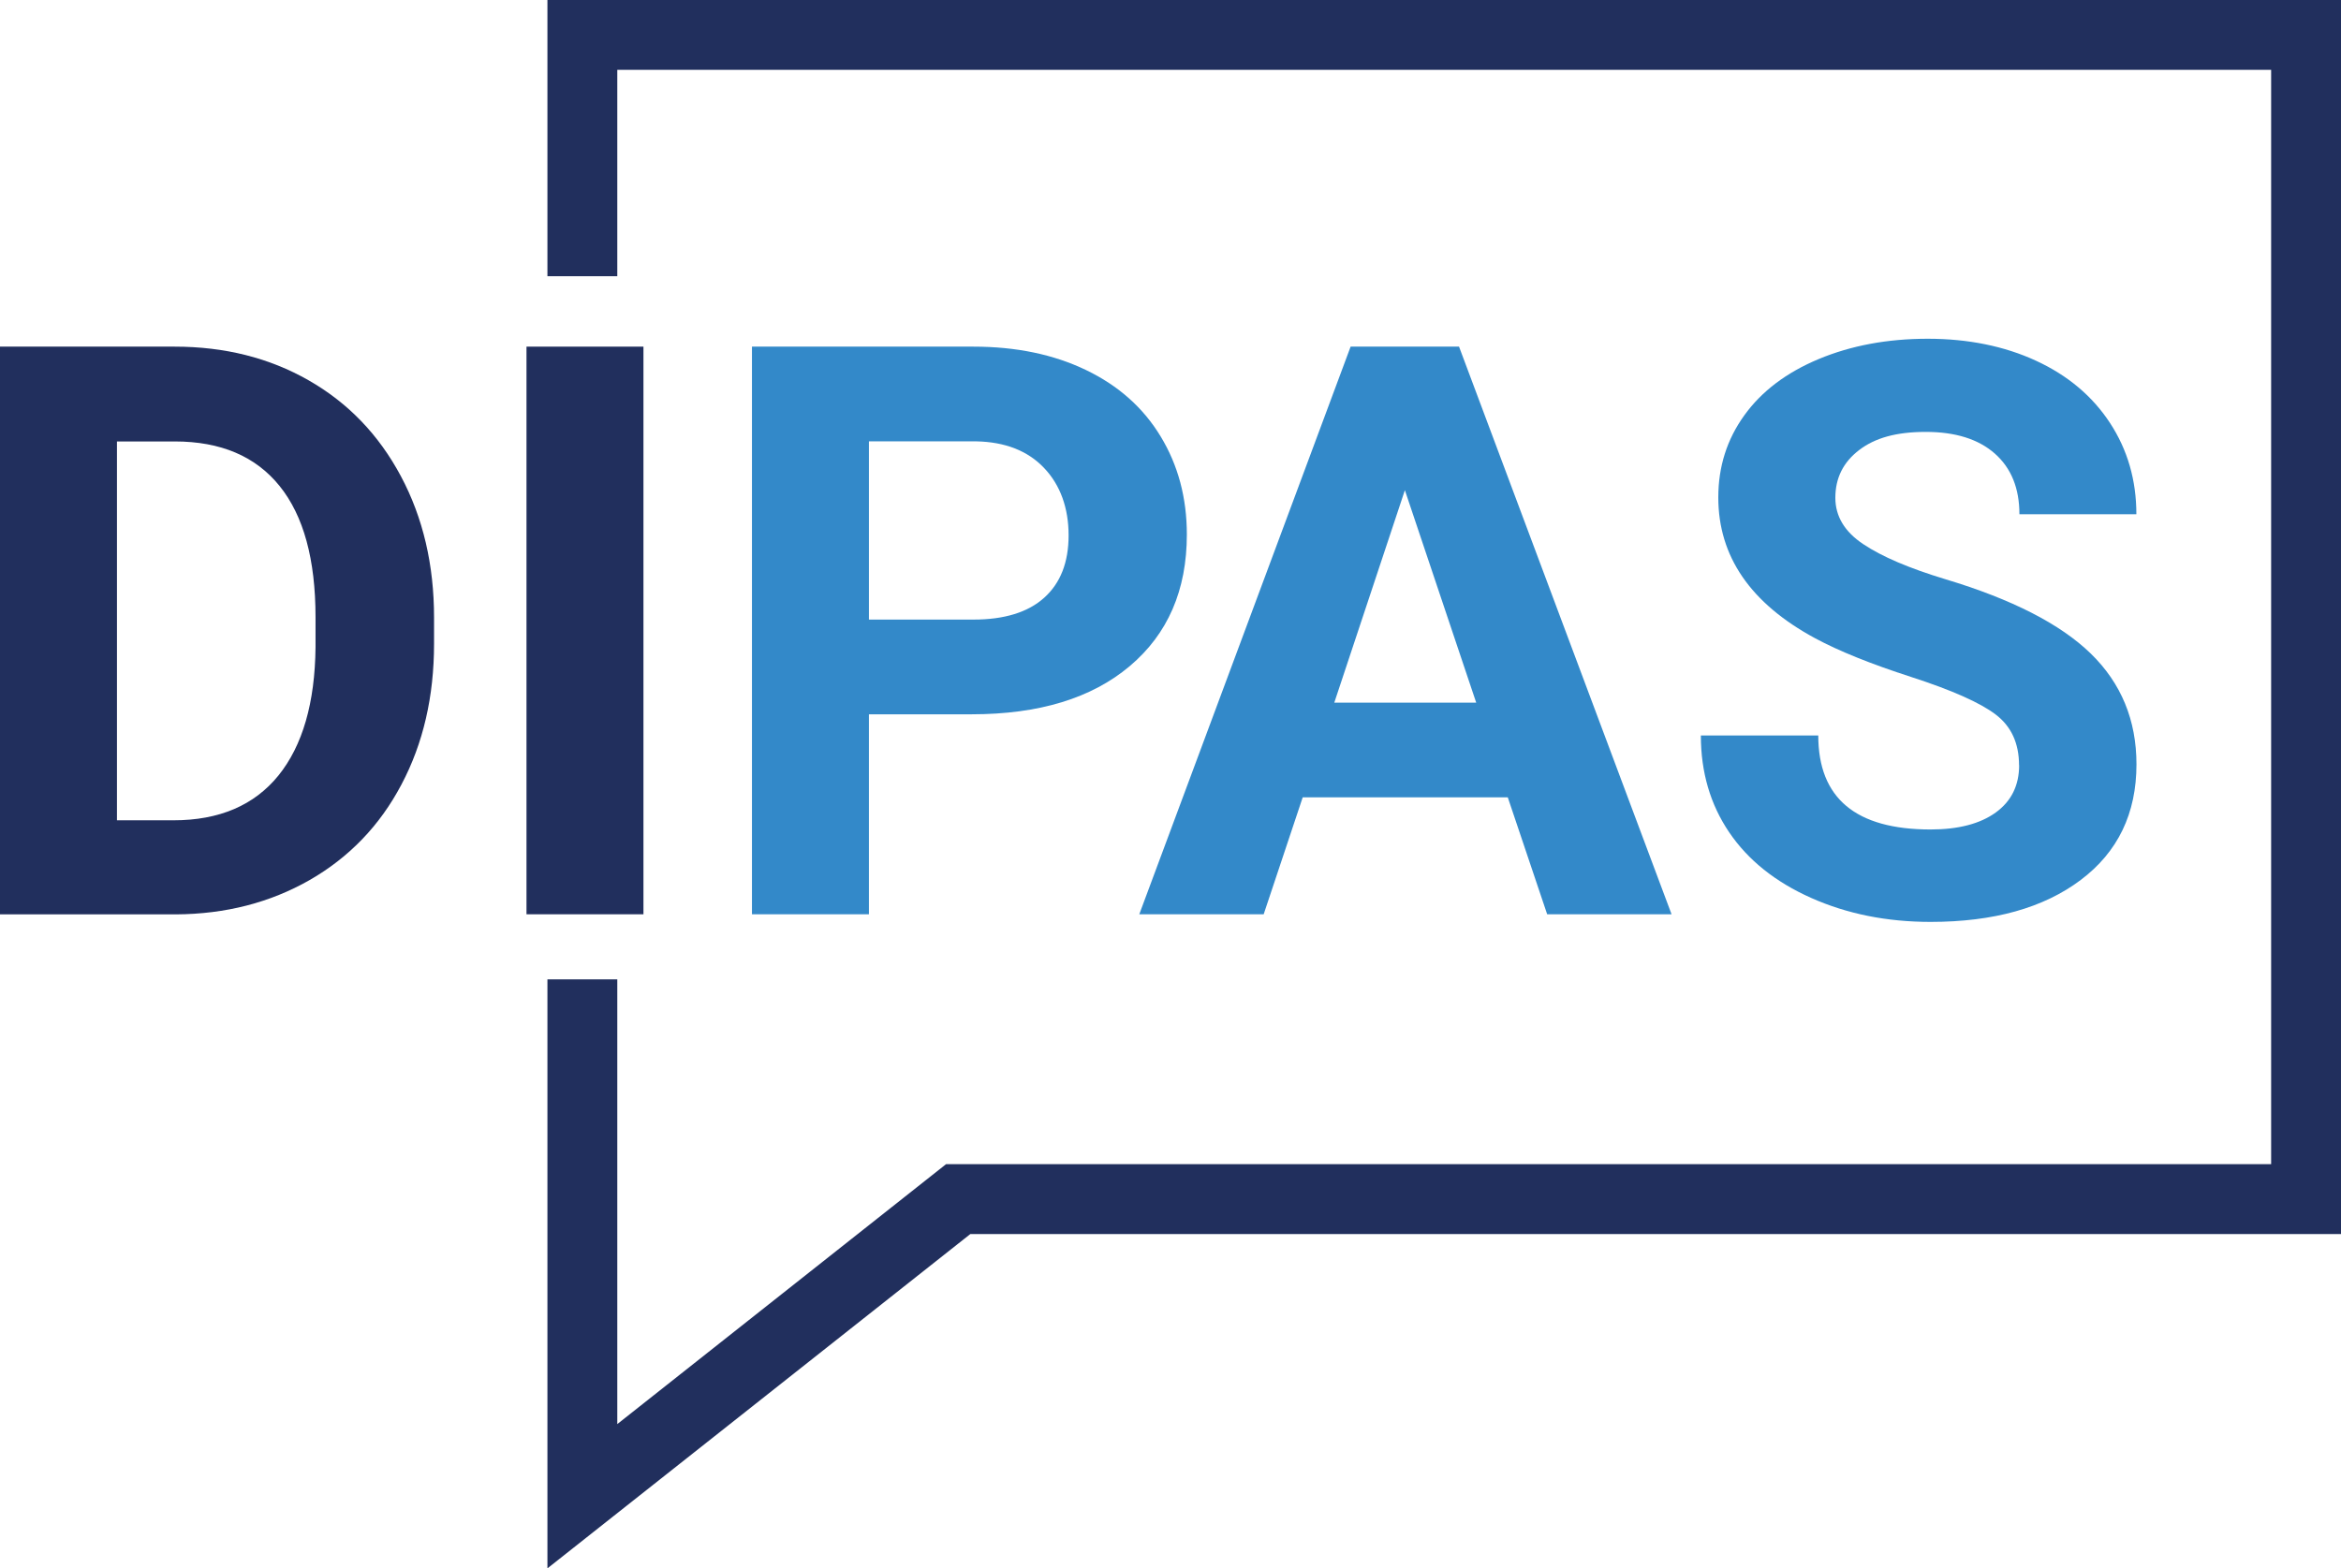
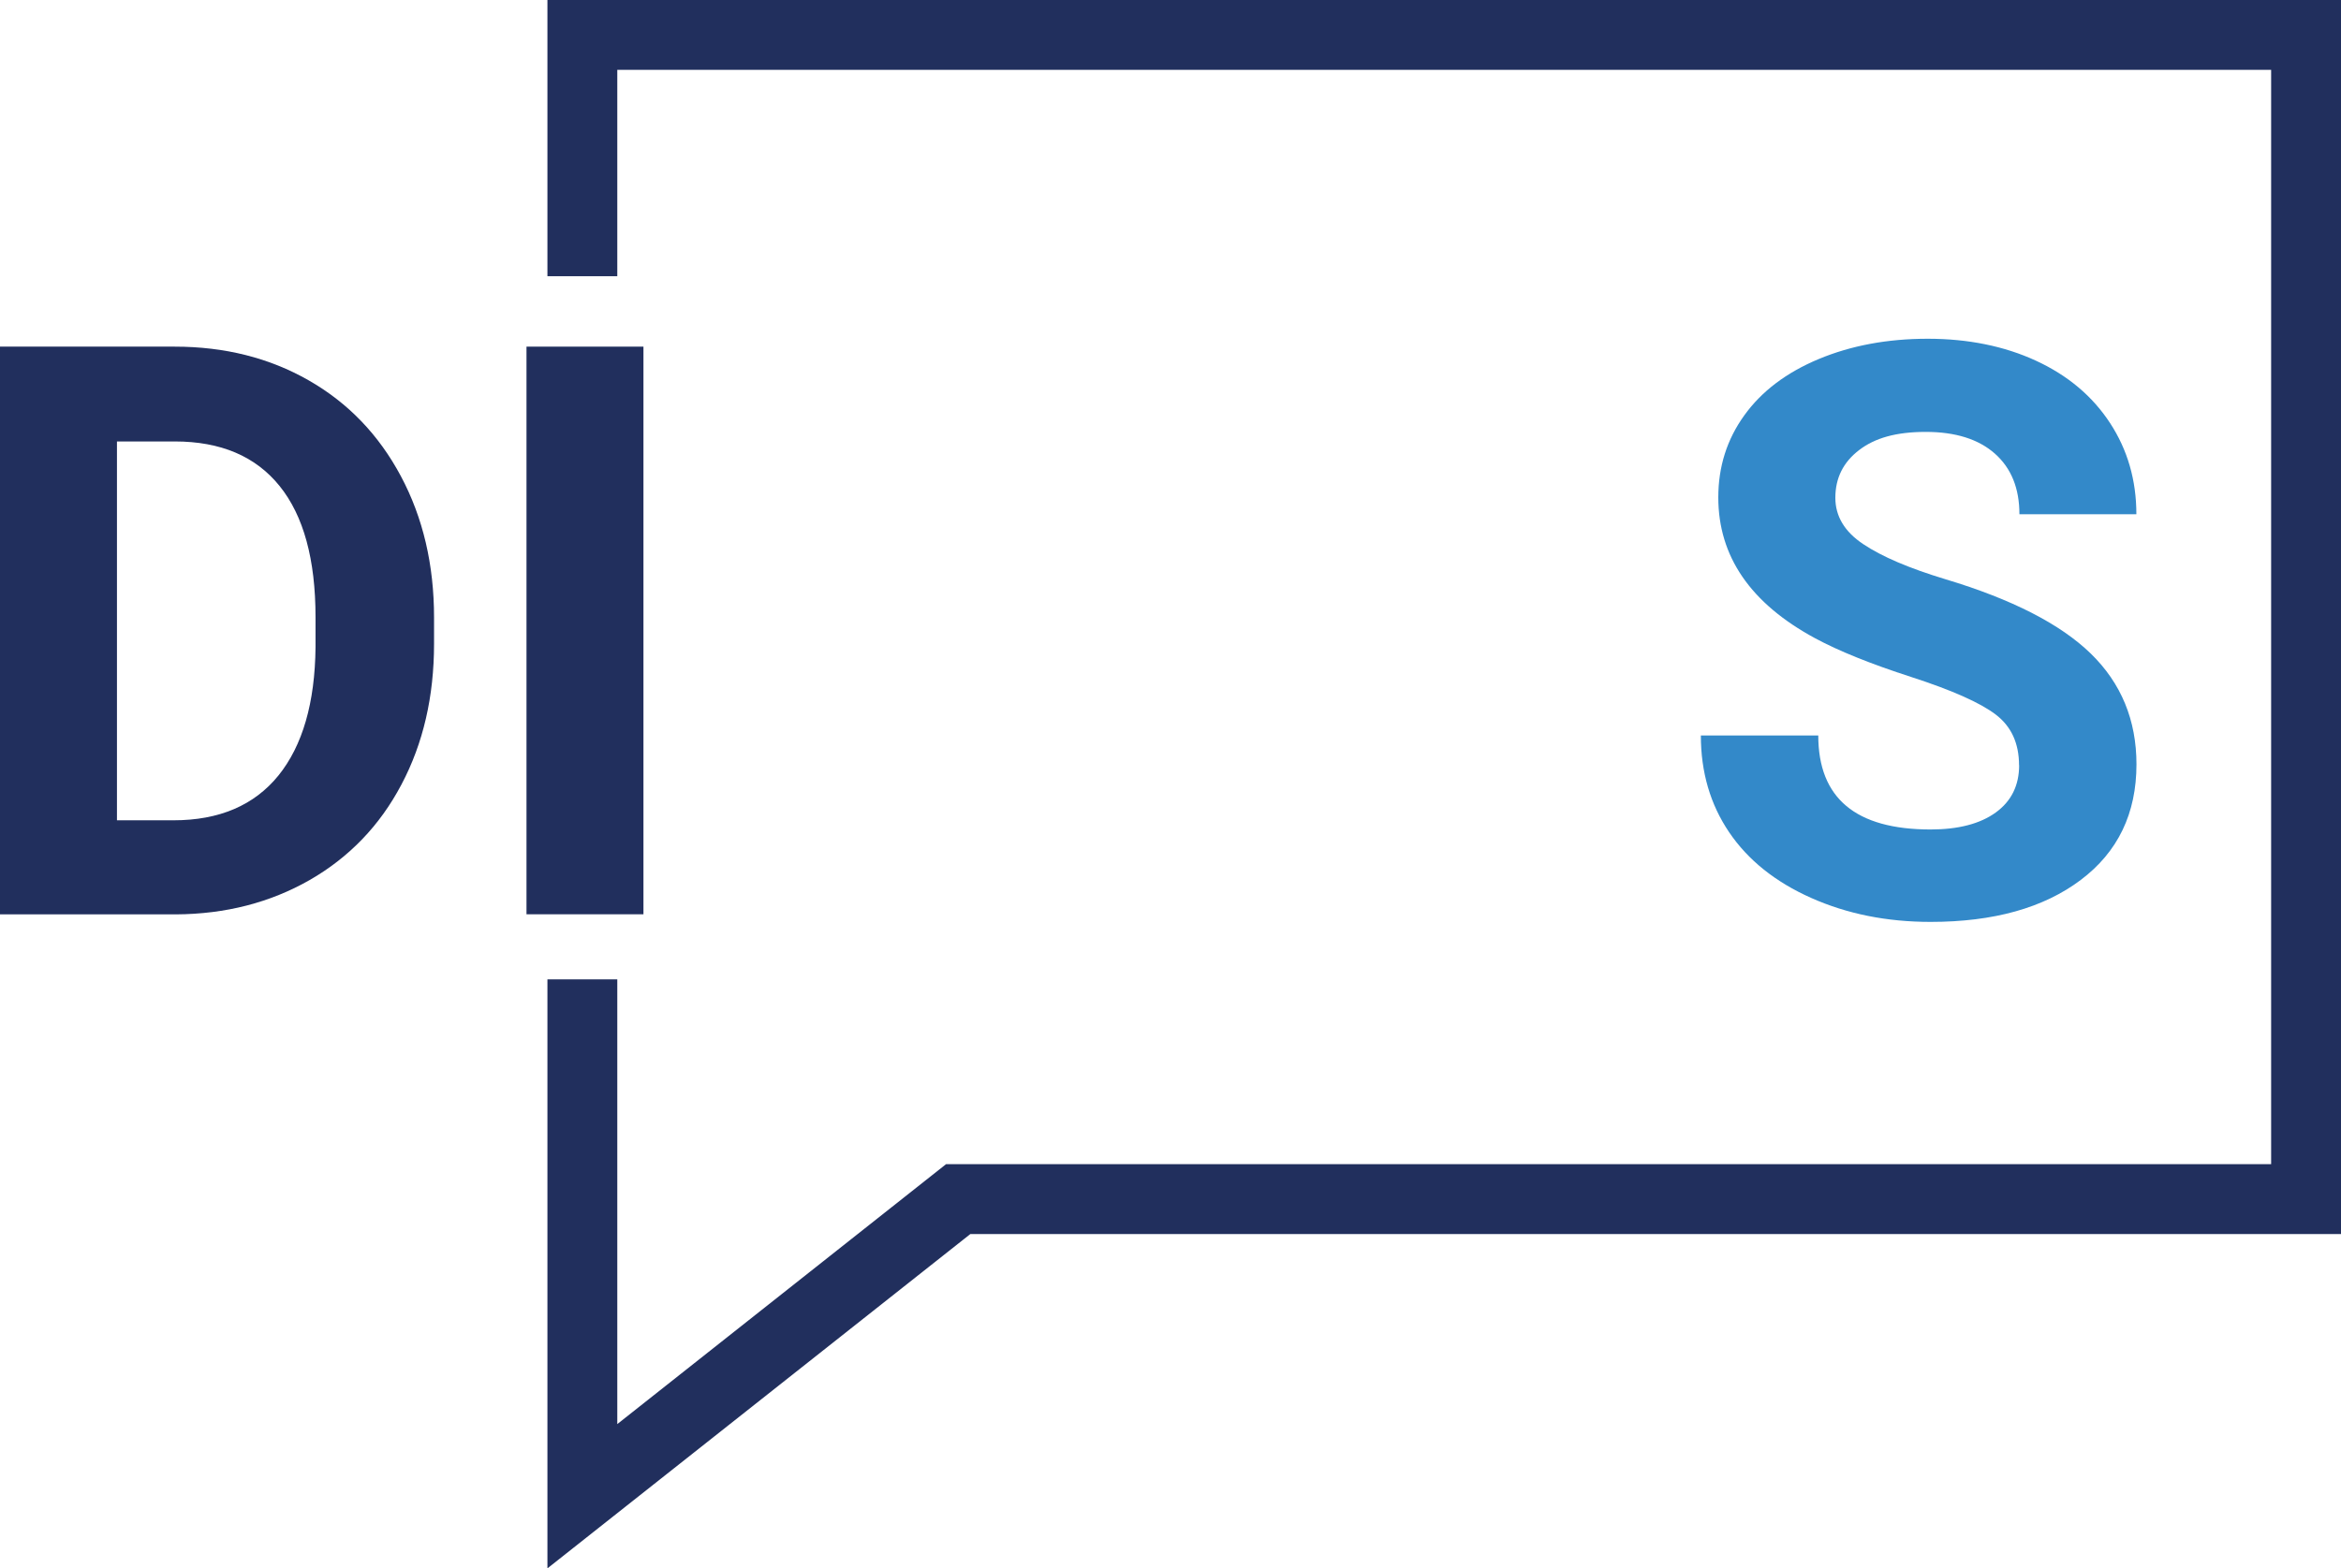
<svg xmlns="http://www.w3.org/2000/svg" id="DIPAS-Logo" data-name="DIPAS-Logo" viewBox="0 0 255 170.89">
  <defs>
    <style>
      .cls-1 {
        fill: #212f5d;
      }

      .cls-2 {
        fill: #3389c9;
      }
    </style>
  </defs>
  <polygon class="cls-1" points="59.63 0 59.63 30.1 67.24 30.1 67.24 7.61 247.39 7.61 247.39 126.85 103.05 126.85 67.24 155.17 67.24 106.71 59.63 106.71 59.63 170.89 105.7 134.46 255 134.46 255 0 59.63 0" />
  <g>
    <path class="cls-1" d="m0,99.62v-61.85h19.03c5.44,0,10.3,1.22,14.59,3.67,4.29,2.45,7.64,5.93,10.05,10.45,2.41,4.52,3.61,9.65,3.61,15.4v2.85c0,5.75-1.18,10.86-3.55,15.34-2.36,4.48-5.7,7.94-10,10.41-4.31,2.46-9.16,3.71-14.57,3.74H0Zm12.74-51.53v41.29h6.16c4.98,0,8.79-1.63,11.43-4.88,2.63-3.26,3.98-7.92,4.04-13.98v-3.27c0-6.29-1.3-11.05-3.91-14.29-2.61-3.24-6.41-4.86-11.43-4.86h-6.29Z" />
    <path class="cls-1" d="m70.09,99.62h-12.74v-61.85h12.74v61.85Z" />
-     <path class="cls-2" d="m94.65,77.83v21.79h-12.74v-61.85h24.13c4.64,0,8.73.85,12.26,2.55,3.53,1.7,6.24,4.11,8.13,7.24,1.9,3.13,2.85,6.69,2.85,10.68,0,6.06-2.07,10.84-6.22,14.34-4.15,3.5-9.89,5.25-17.23,5.25h-11.17Zm0-10.32h11.38c3.37,0,5.94-.79,7.71-2.38s2.66-3.85,2.66-6.8-.89-5.48-2.68-7.35c-1.78-1.87-4.25-2.83-7.39-2.89h-11.68v19.41Z" />
-     <path class="cls-2" d="m164.24,86.88h-22.34l-4.25,12.74h-13.55l23.02-61.85h11.81l23.15,61.85h-13.55l-4.29-12.74Zm-18.9-10.32h15.46l-7.77-23.15-7.69,23.15Z" />
    <path class="cls-2" d="m219.93,83.39c0-2.41-.85-4.25-2.55-5.54-1.7-1.29-4.76-2.65-9.18-4.08-4.42-1.43-7.92-2.84-10.49-4.23-7.02-3.79-10.54-8.91-10.54-15.34,0-3.34.94-6.32,2.83-8.94,1.88-2.62,4.59-4.67,8.11-6.14,3.53-1.47,7.48-2.21,11.87-2.21s8.35.8,11.81,2.4c3.46,1.6,6.14,3.86,8.05,6.78,1.91,2.92,2.87,6.23,2.87,9.94h-12.74c0-2.83-.89-5.03-2.68-6.61-1.78-1.57-4.29-2.36-7.52-2.36s-5.54.66-7.26,1.98c-1.73,1.32-2.59,3.05-2.59,5.2,0,2.01,1.01,3.7,3.04,5.05,2.03,1.36,5.01,2.63,8.94,3.82,7.25,2.18,12.53,4.88,15.85,8.11,3.31,3.23,4.97,7.25,4.97,12.06,0,5.35-2.02,9.55-6.07,12.6-4.05,3.05-9.5,4.57-16.36,4.57-4.76,0-9.09-.87-13-2.61-3.91-1.74-6.89-4.13-8.94-7.16-2.05-3.03-3.08-6.54-3.08-10.54h12.79c0,6.83,4.08,10.24,12.23,10.24,3.03,0,5.4-.62,7.1-1.85,1.7-1.23,2.55-2.95,2.55-5.16Z" />
  </g>
</svg>